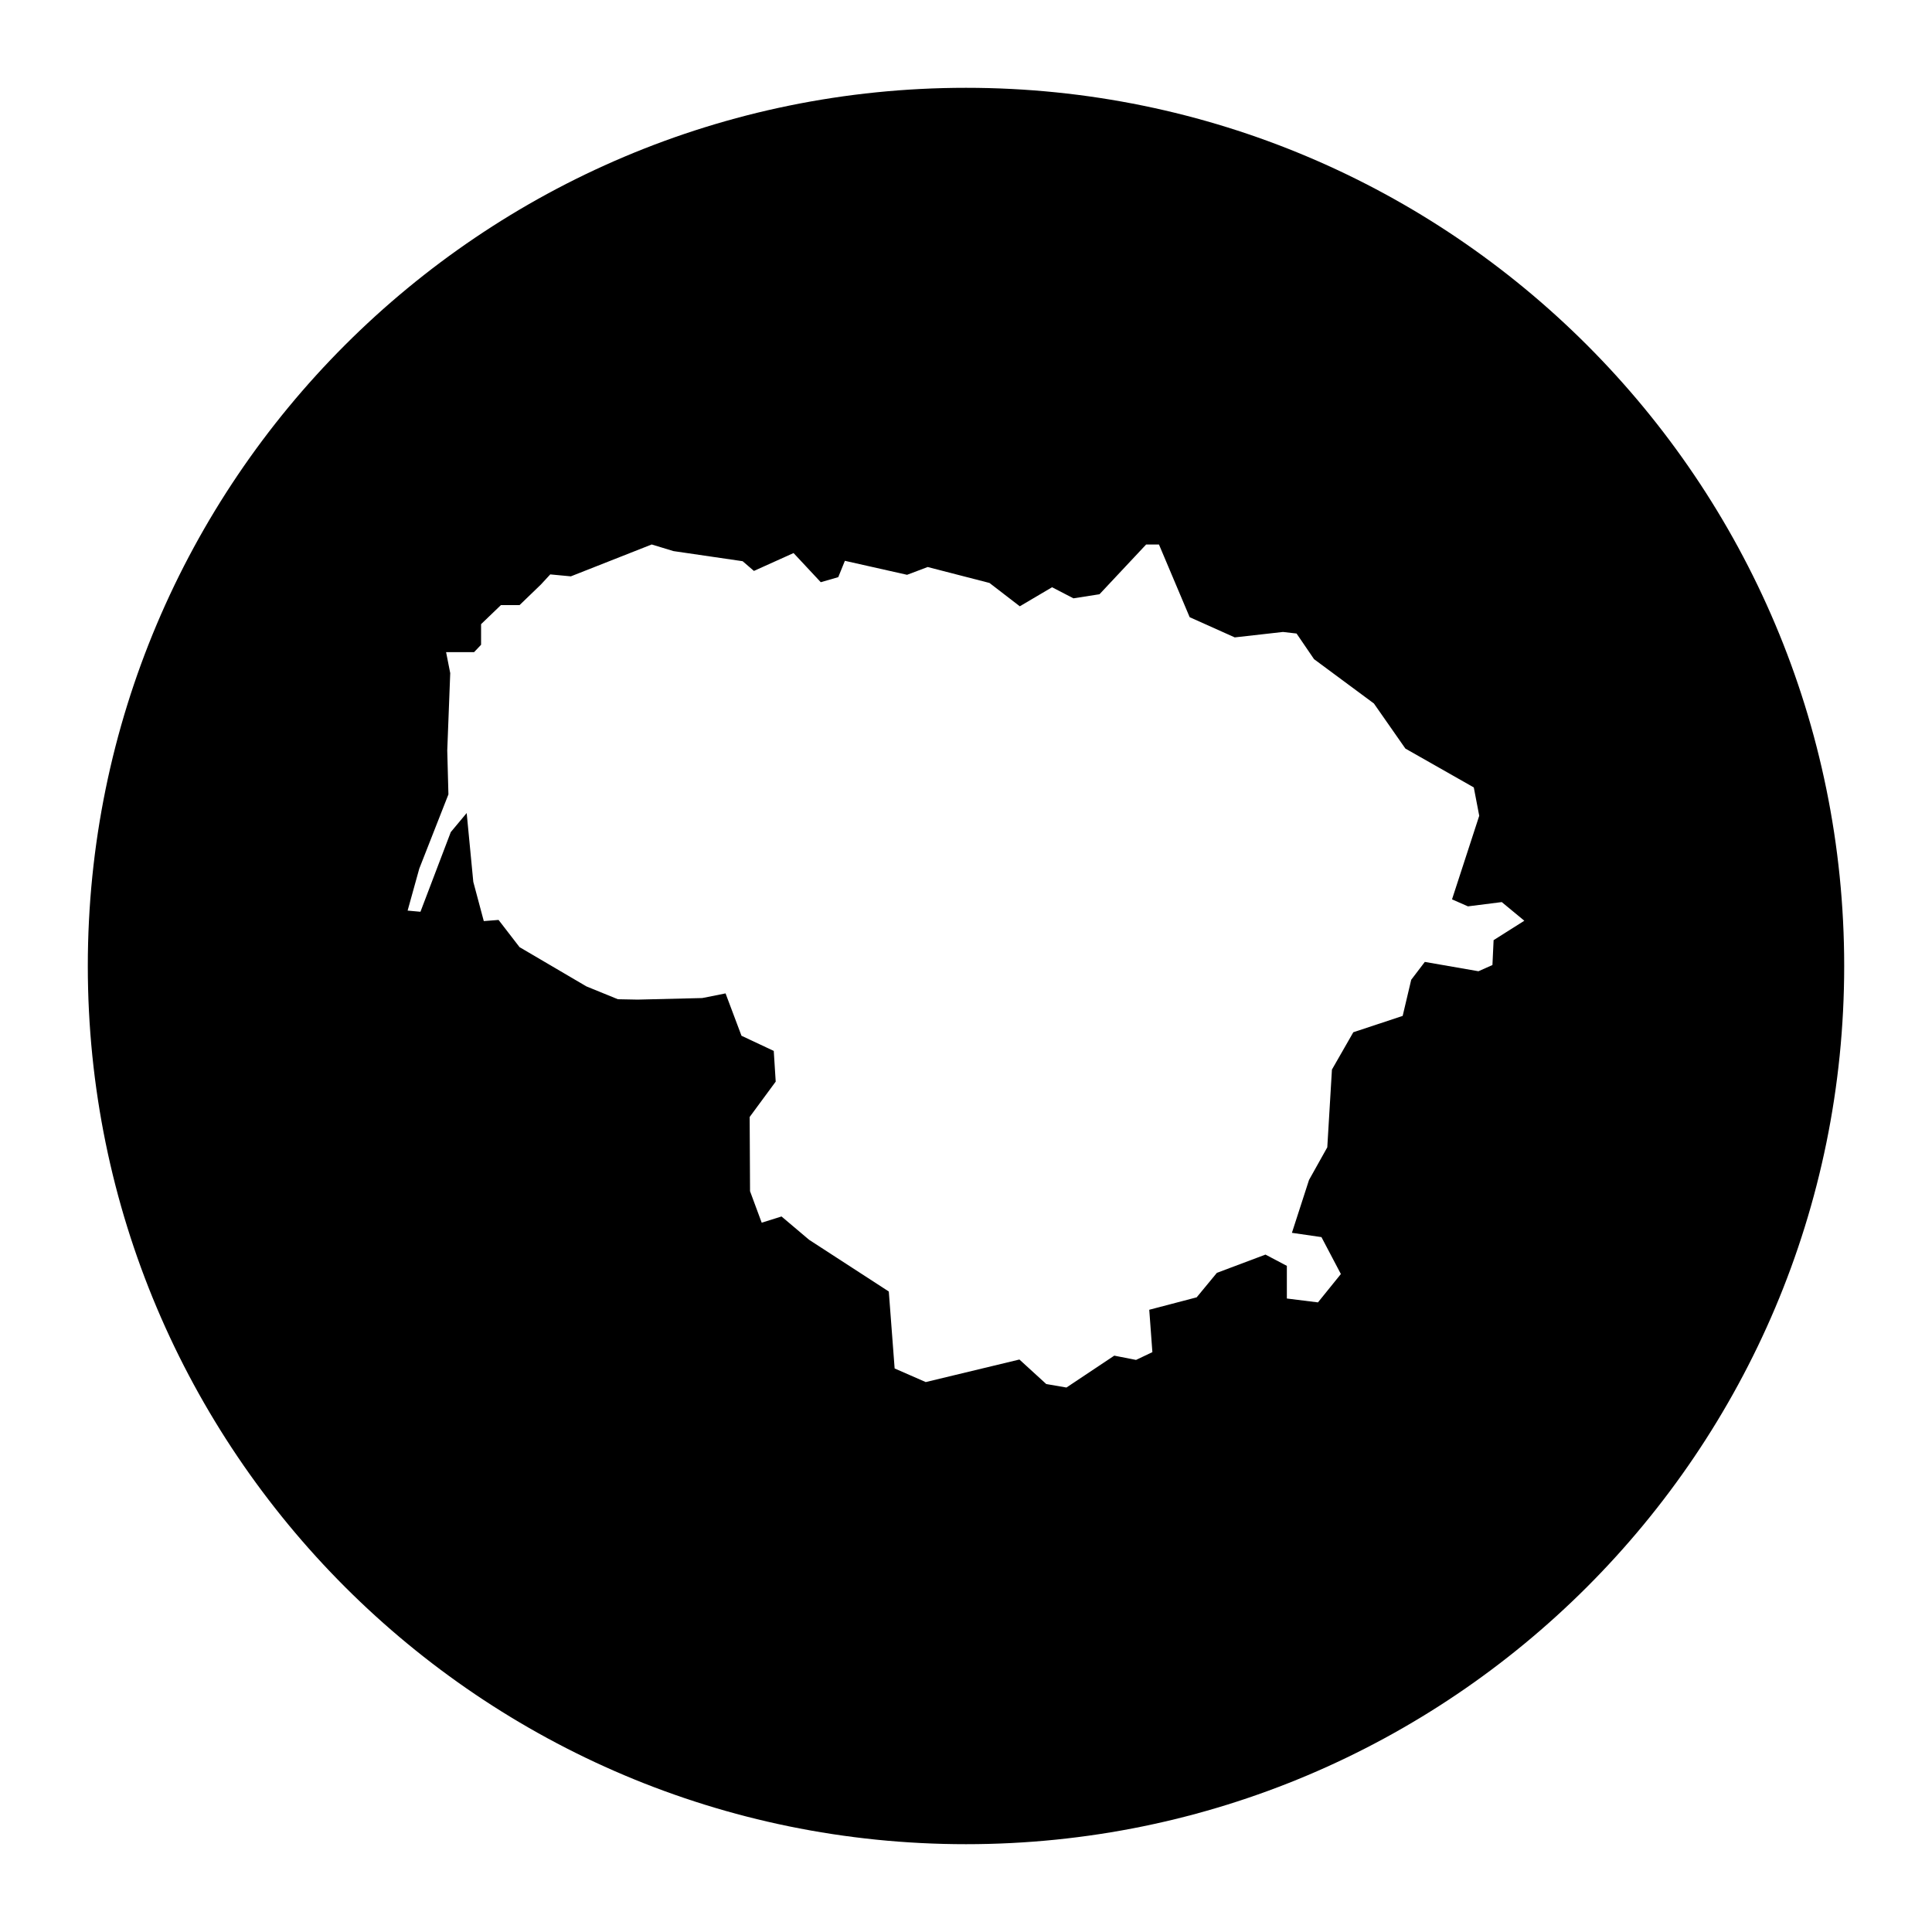
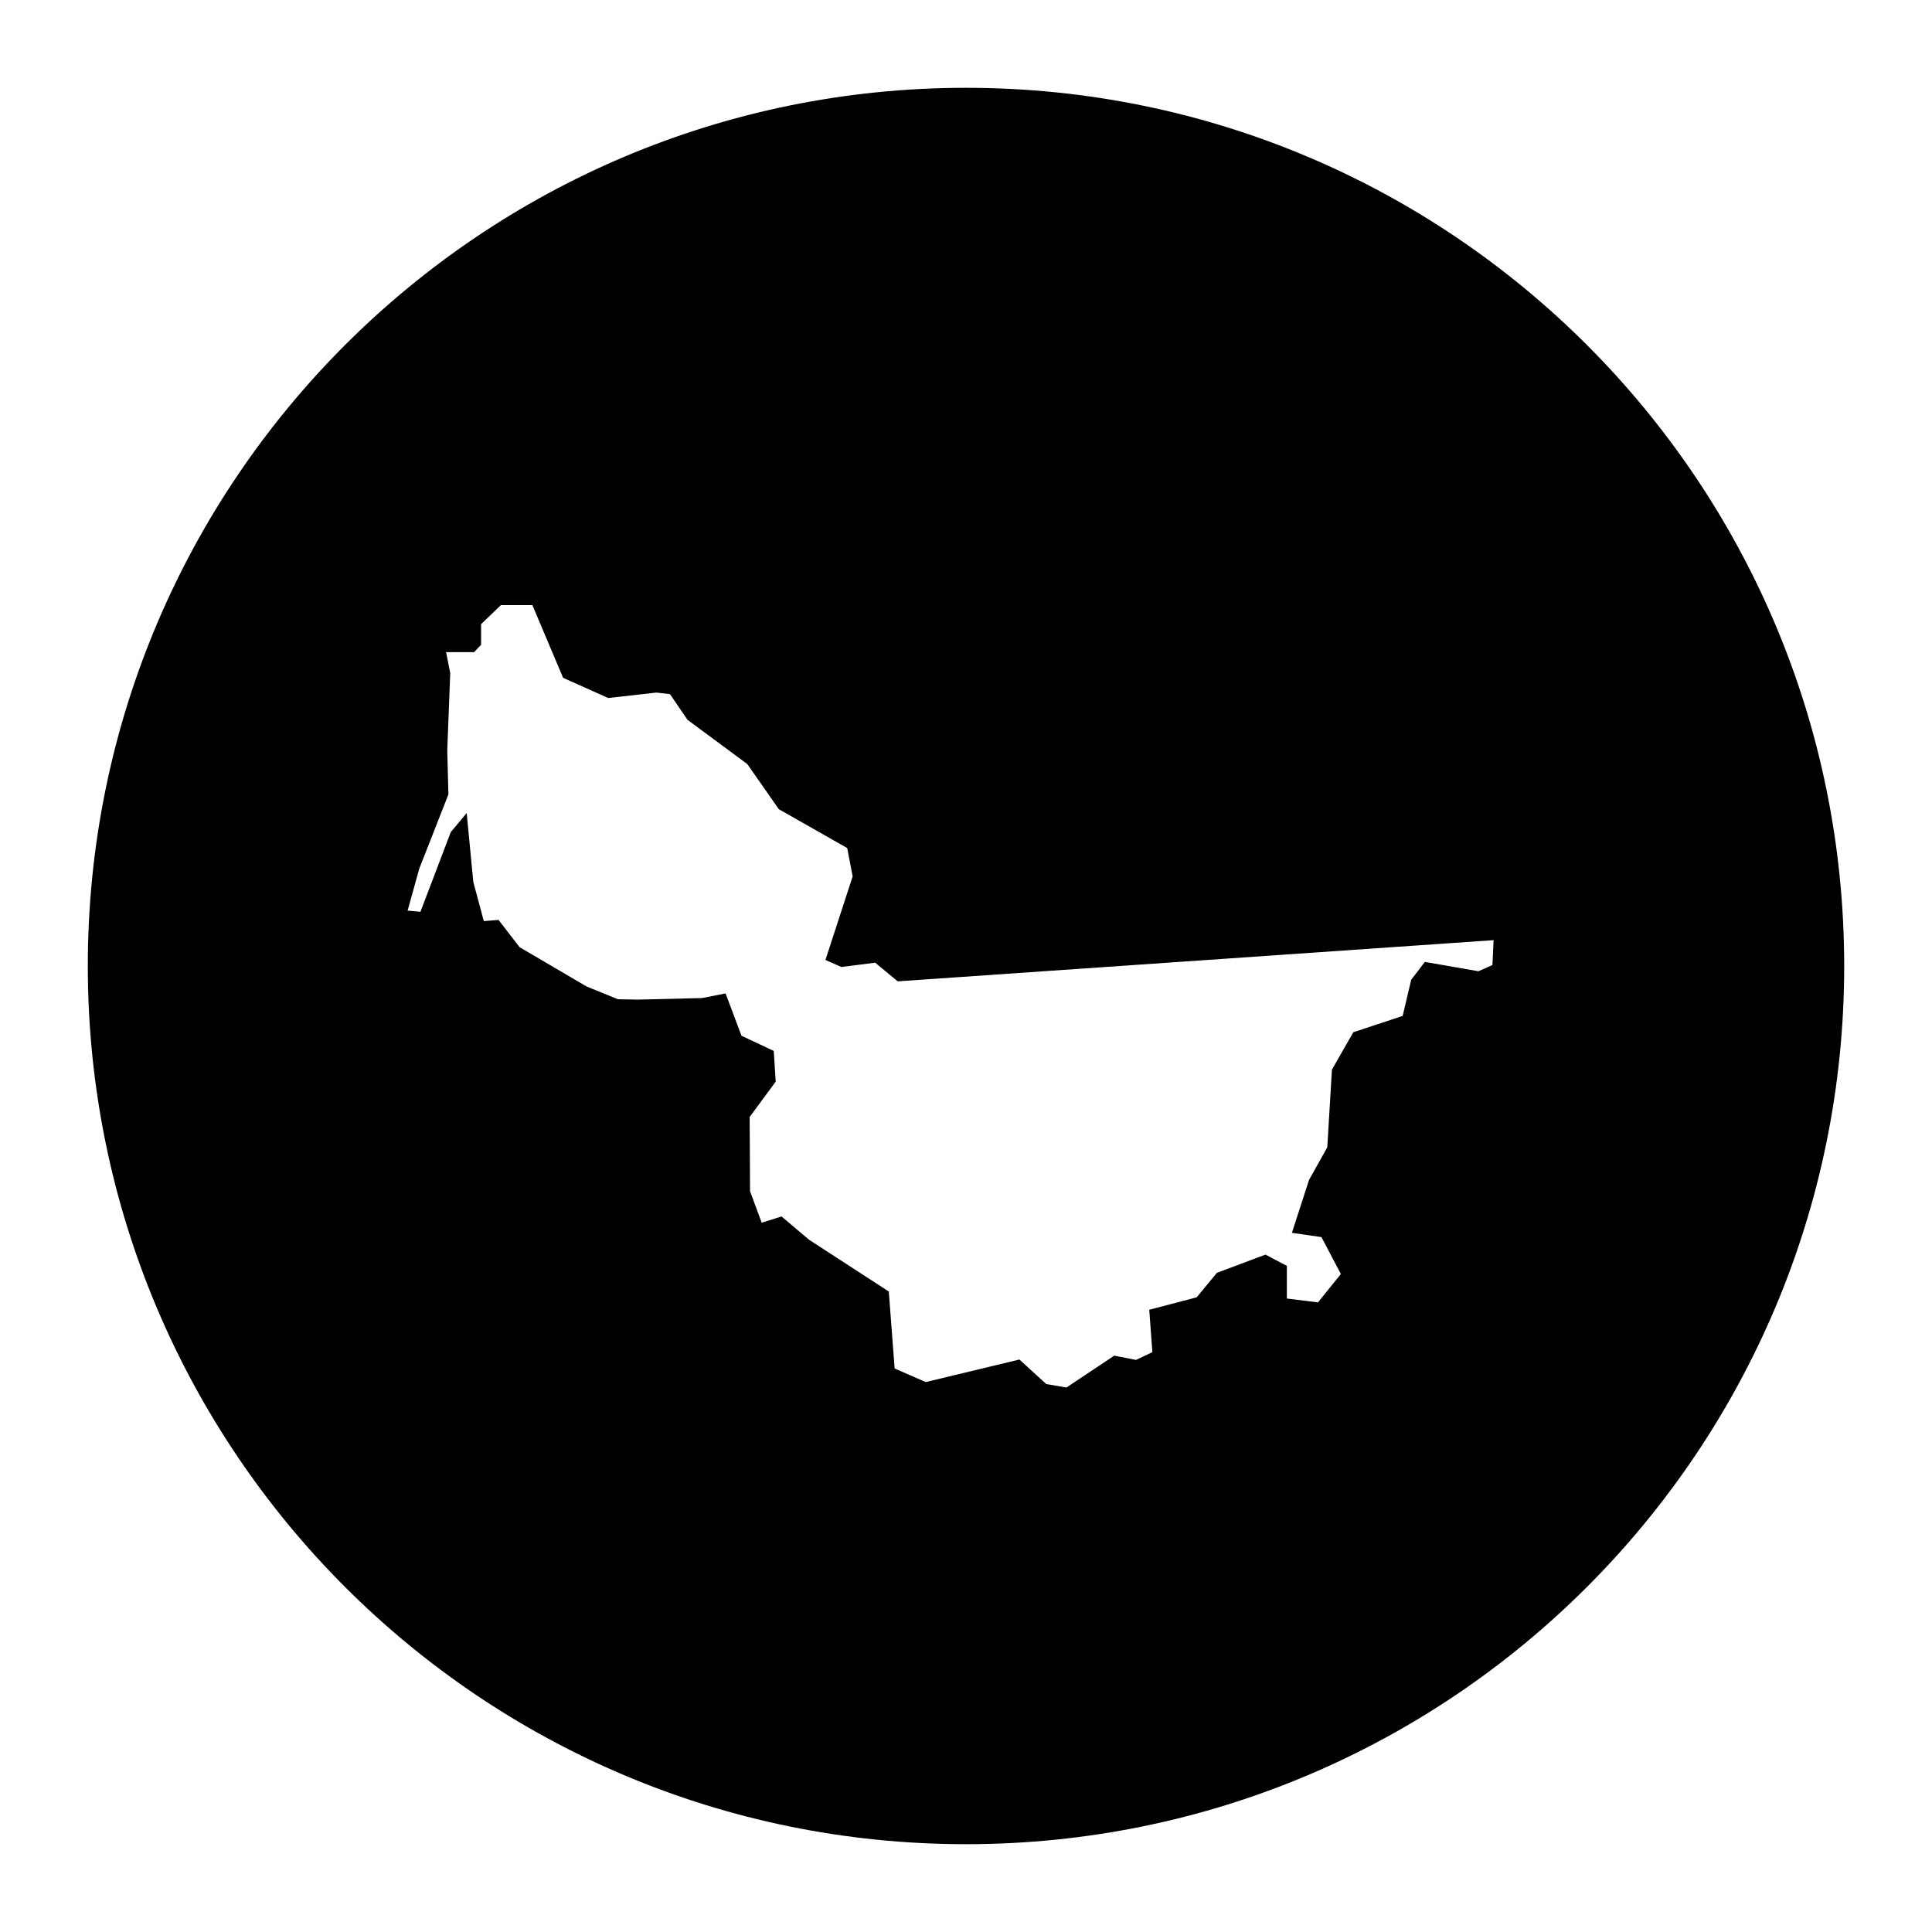
<svg xmlns="http://www.w3.org/2000/svg" fill="#000000" width="800px" height="800px" version="1.1" viewBox="144 144 512 512">
-   <path d="m400 167.27c-128.54 0-232.73 104.2-232.73 232.73 0 128.54 104.2 232.73 232.73 232.73 128.54 0 232.73-104.2 232.73-232.73 0-128.54-104.2-232.73-232.73-232.73zm139.82 225.88-0.309 6.59-3.707 1.648-14.211-2.473-3.606 4.734-2.266 9.578-13.078 4.328-5.664 9.891-1.234 20.602-4.84 8.652-4.535 14.012 7.828 1.133 5.148 9.785-6.074 7.516-8.242-1.027v-8.652l-5.664-2.988-12.879 4.84-5.356 6.488-12.566 3.293 0.828 11.23-4.328 2.062-5.773-1.133-12.672 8.449-5.356-0.926-7.109-6.496-24.824 5.977-8.242-3.606-1.547-20.395-21.113-13.699-7.316-6.184-5.254 1.648-3.09-8.344-0.102-19.672 6.902-9.371-0.516-8.137-8.551-4.016-4.223-11.227-6.184 1.234-17.098 0.414-5.254-0.102-8.344-3.402-17.715-10.402-5.562-7.211-3.914 0.309-2.781-10.402-1.754-18.234-4.215 5.051-8.035 21.113-3.402-0.309 3.09-11.125 7.723-19.672-0.309-11.637 0.789-20.496-1.098-5.566h7.418l1.855-1.953v-5.461l5.254-5.047h4.941l5.664-5.461 2.473-2.68 5.461 0.516 21.426-8.445 5.769 1.754 18.332 2.68 2.988 2.574 10.504-4.734 7.211 7.723 4.637-1.34 1.754-4.328 16.48 3.707 5.461-2.062 16.379 4.223 8.035 6.184 8.551-5.047 5.664 2.938 6.902-1.082 12.359-13.184h3.402l8.137 19.262 11.949 5.356 12.773-1.441 3.606 0.414 4.637 6.797 15.859 11.742 8.344 11.949 18.129 10.297 1.441 7.516-7.211 22.148 4.223 1.855 8.961-1.133 5.977 4.941z" />
+   <path d="m400 167.27c-128.54 0-232.73 104.2-232.73 232.73 0 128.54 104.2 232.73 232.73 232.73 128.54 0 232.73-104.2 232.73-232.73 0-128.54-104.2-232.73-232.73-232.73zm139.82 225.88-0.309 6.59-3.707 1.648-14.211-2.473-3.606 4.734-2.266 9.578-13.078 4.328-5.664 9.891-1.234 20.602-4.84 8.652-4.535 14.012 7.828 1.133 5.148 9.785-6.074 7.516-8.242-1.027v-8.652l-5.664-2.988-12.879 4.84-5.356 6.488-12.566 3.293 0.828 11.23-4.328 2.062-5.773-1.133-12.672 8.449-5.356-0.926-7.109-6.496-24.824 5.977-8.242-3.606-1.547-20.395-21.113-13.699-7.316-6.184-5.254 1.648-3.09-8.344-0.102-19.672 6.902-9.371-0.516-8.137-8.551-4.016-4.223-11.227-6.184 1.234-17.098 0.414-5.254-0.102-8.344-3.402-17.715-10.402-5.562-7.211-3.914 0.309-2.781-10.402-1.754-18.234-4.215 5.051-8.035 21.113-3.402-0.309 3.09-11.125 7.723-19.672-0.309-11.637 0.789-20.496-1.098-5.566h7.418l1.855-1.953v-5.461l5.254-5.047h4.941h3.402l8.137 19.262 11.949 5.356 12.773-1.441 3.606 0.414 4.637 6.797 15.859 11.742 8.344 11.949 18.129 10.297 1.441 7.516-7.211 22.148 4.223 1.855 8.961-1.133 5.977 4.941z" />
</svg>